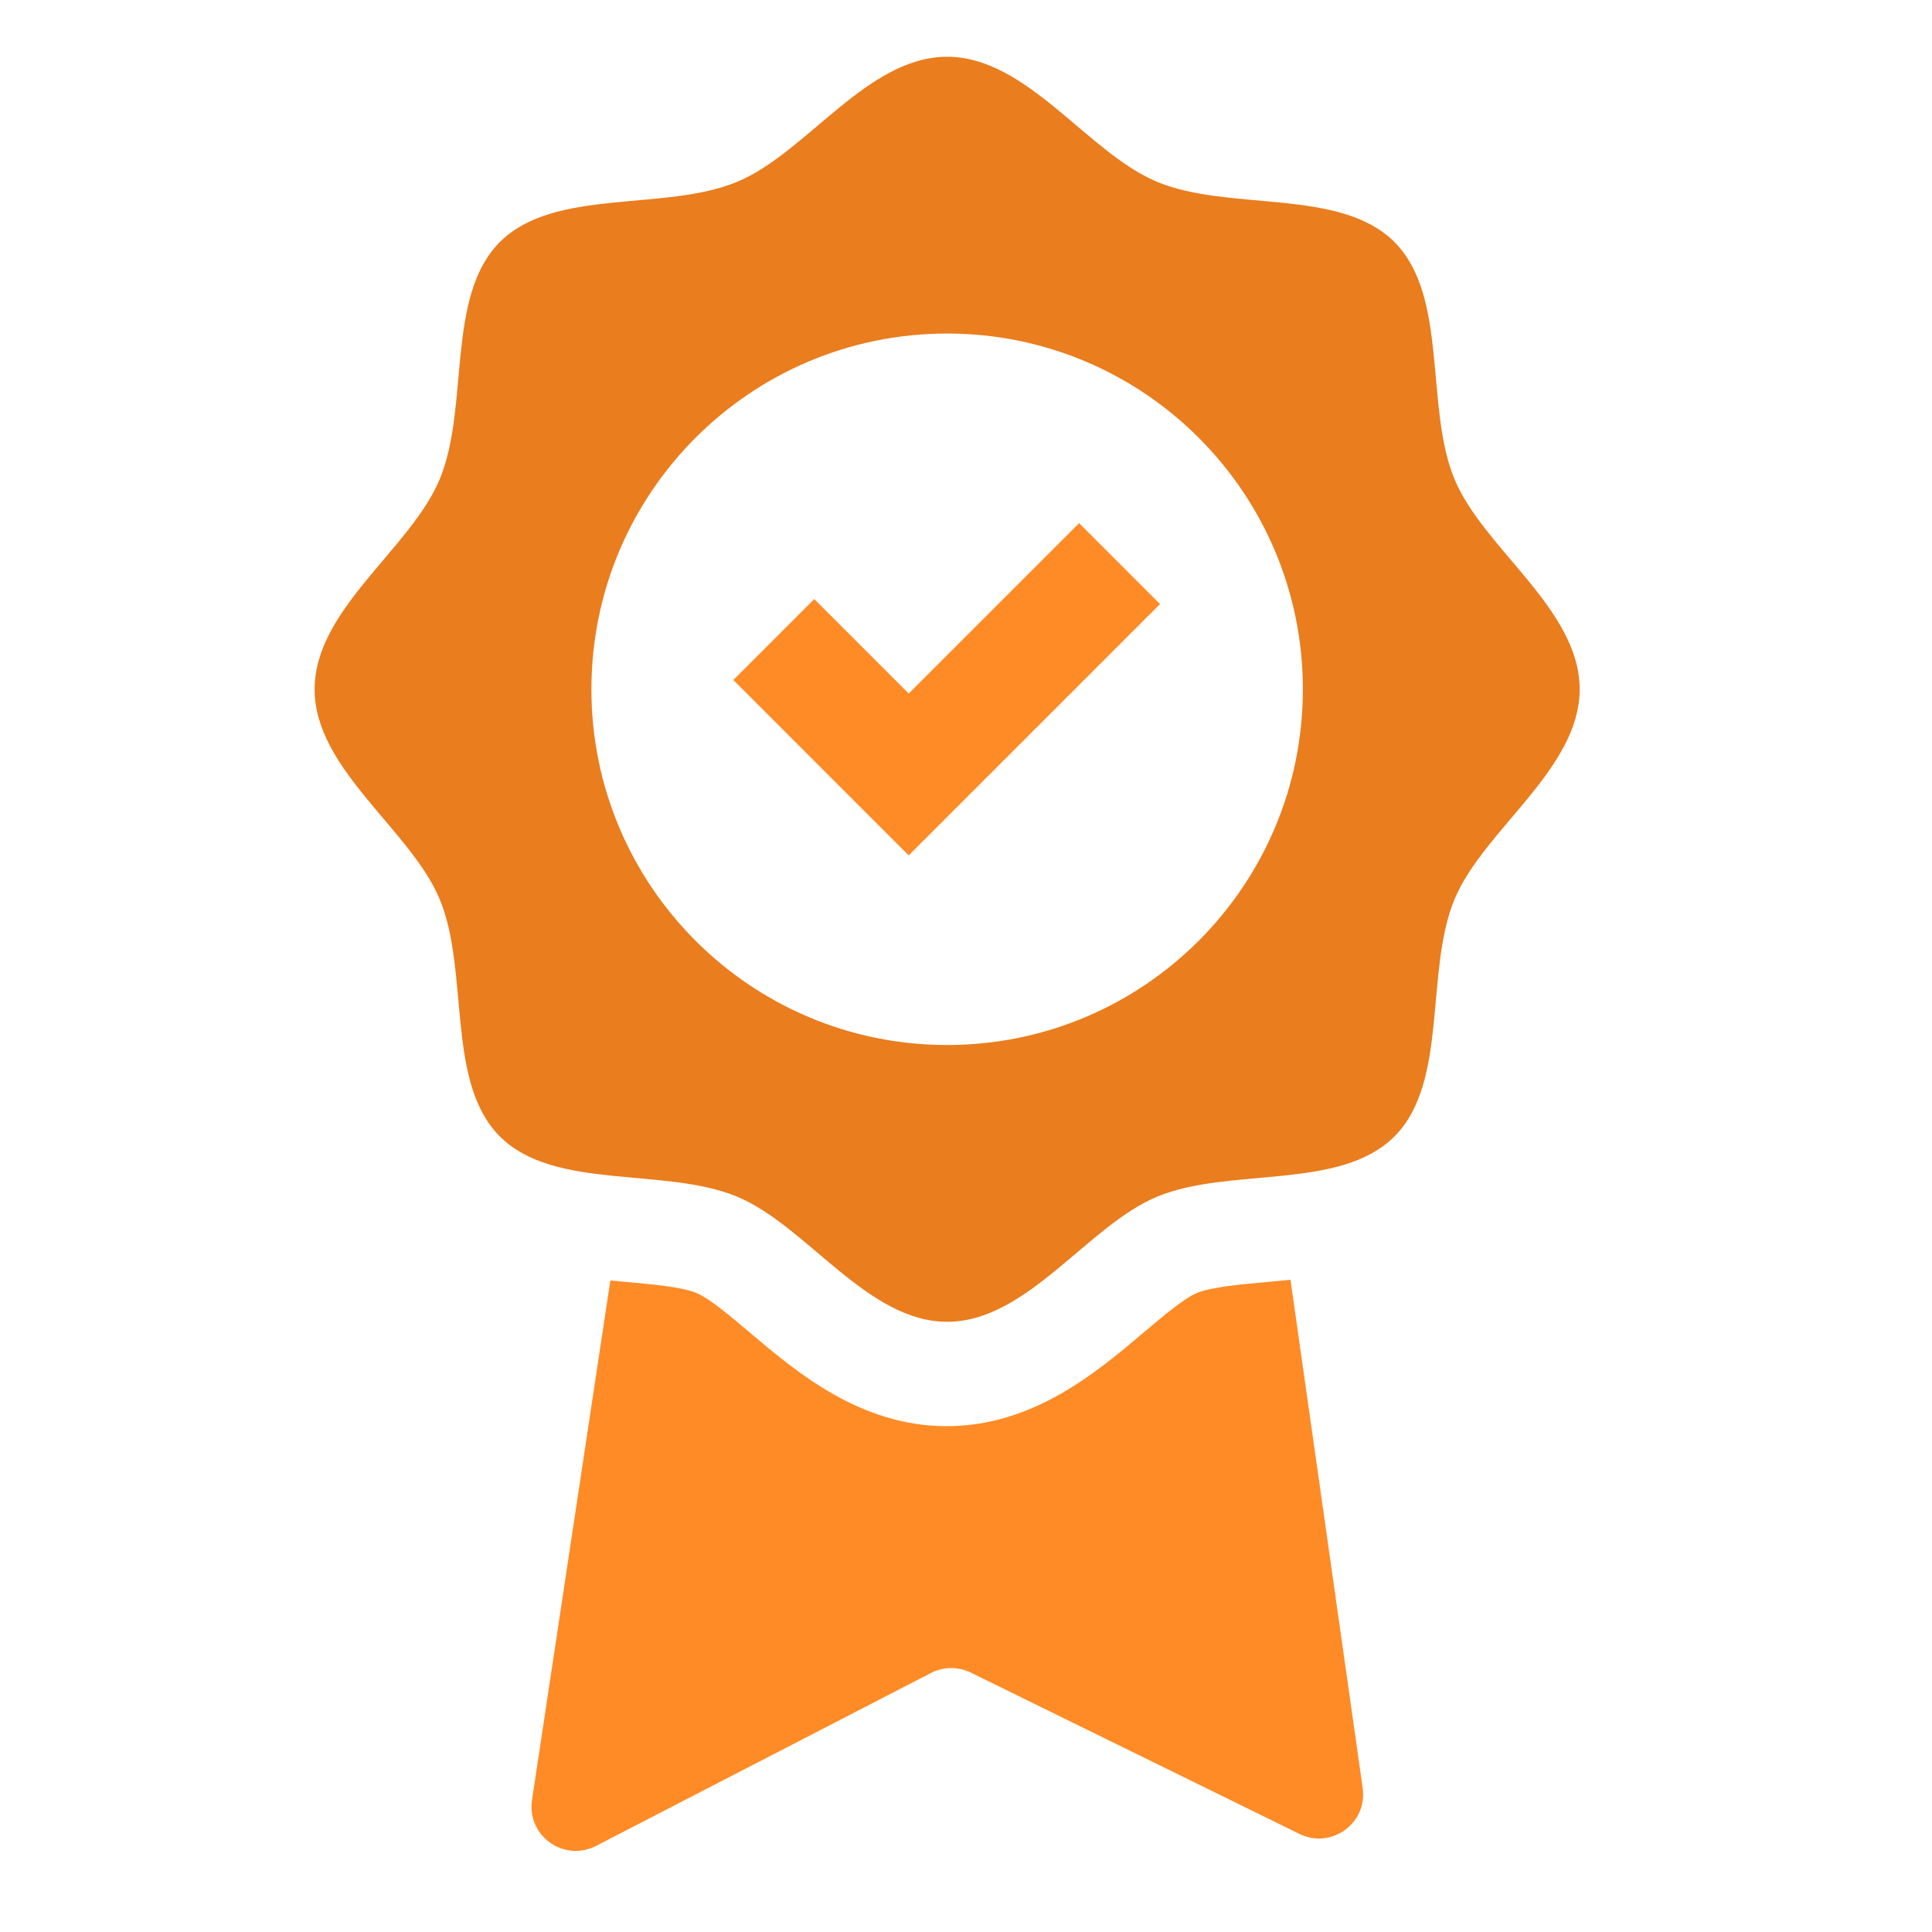
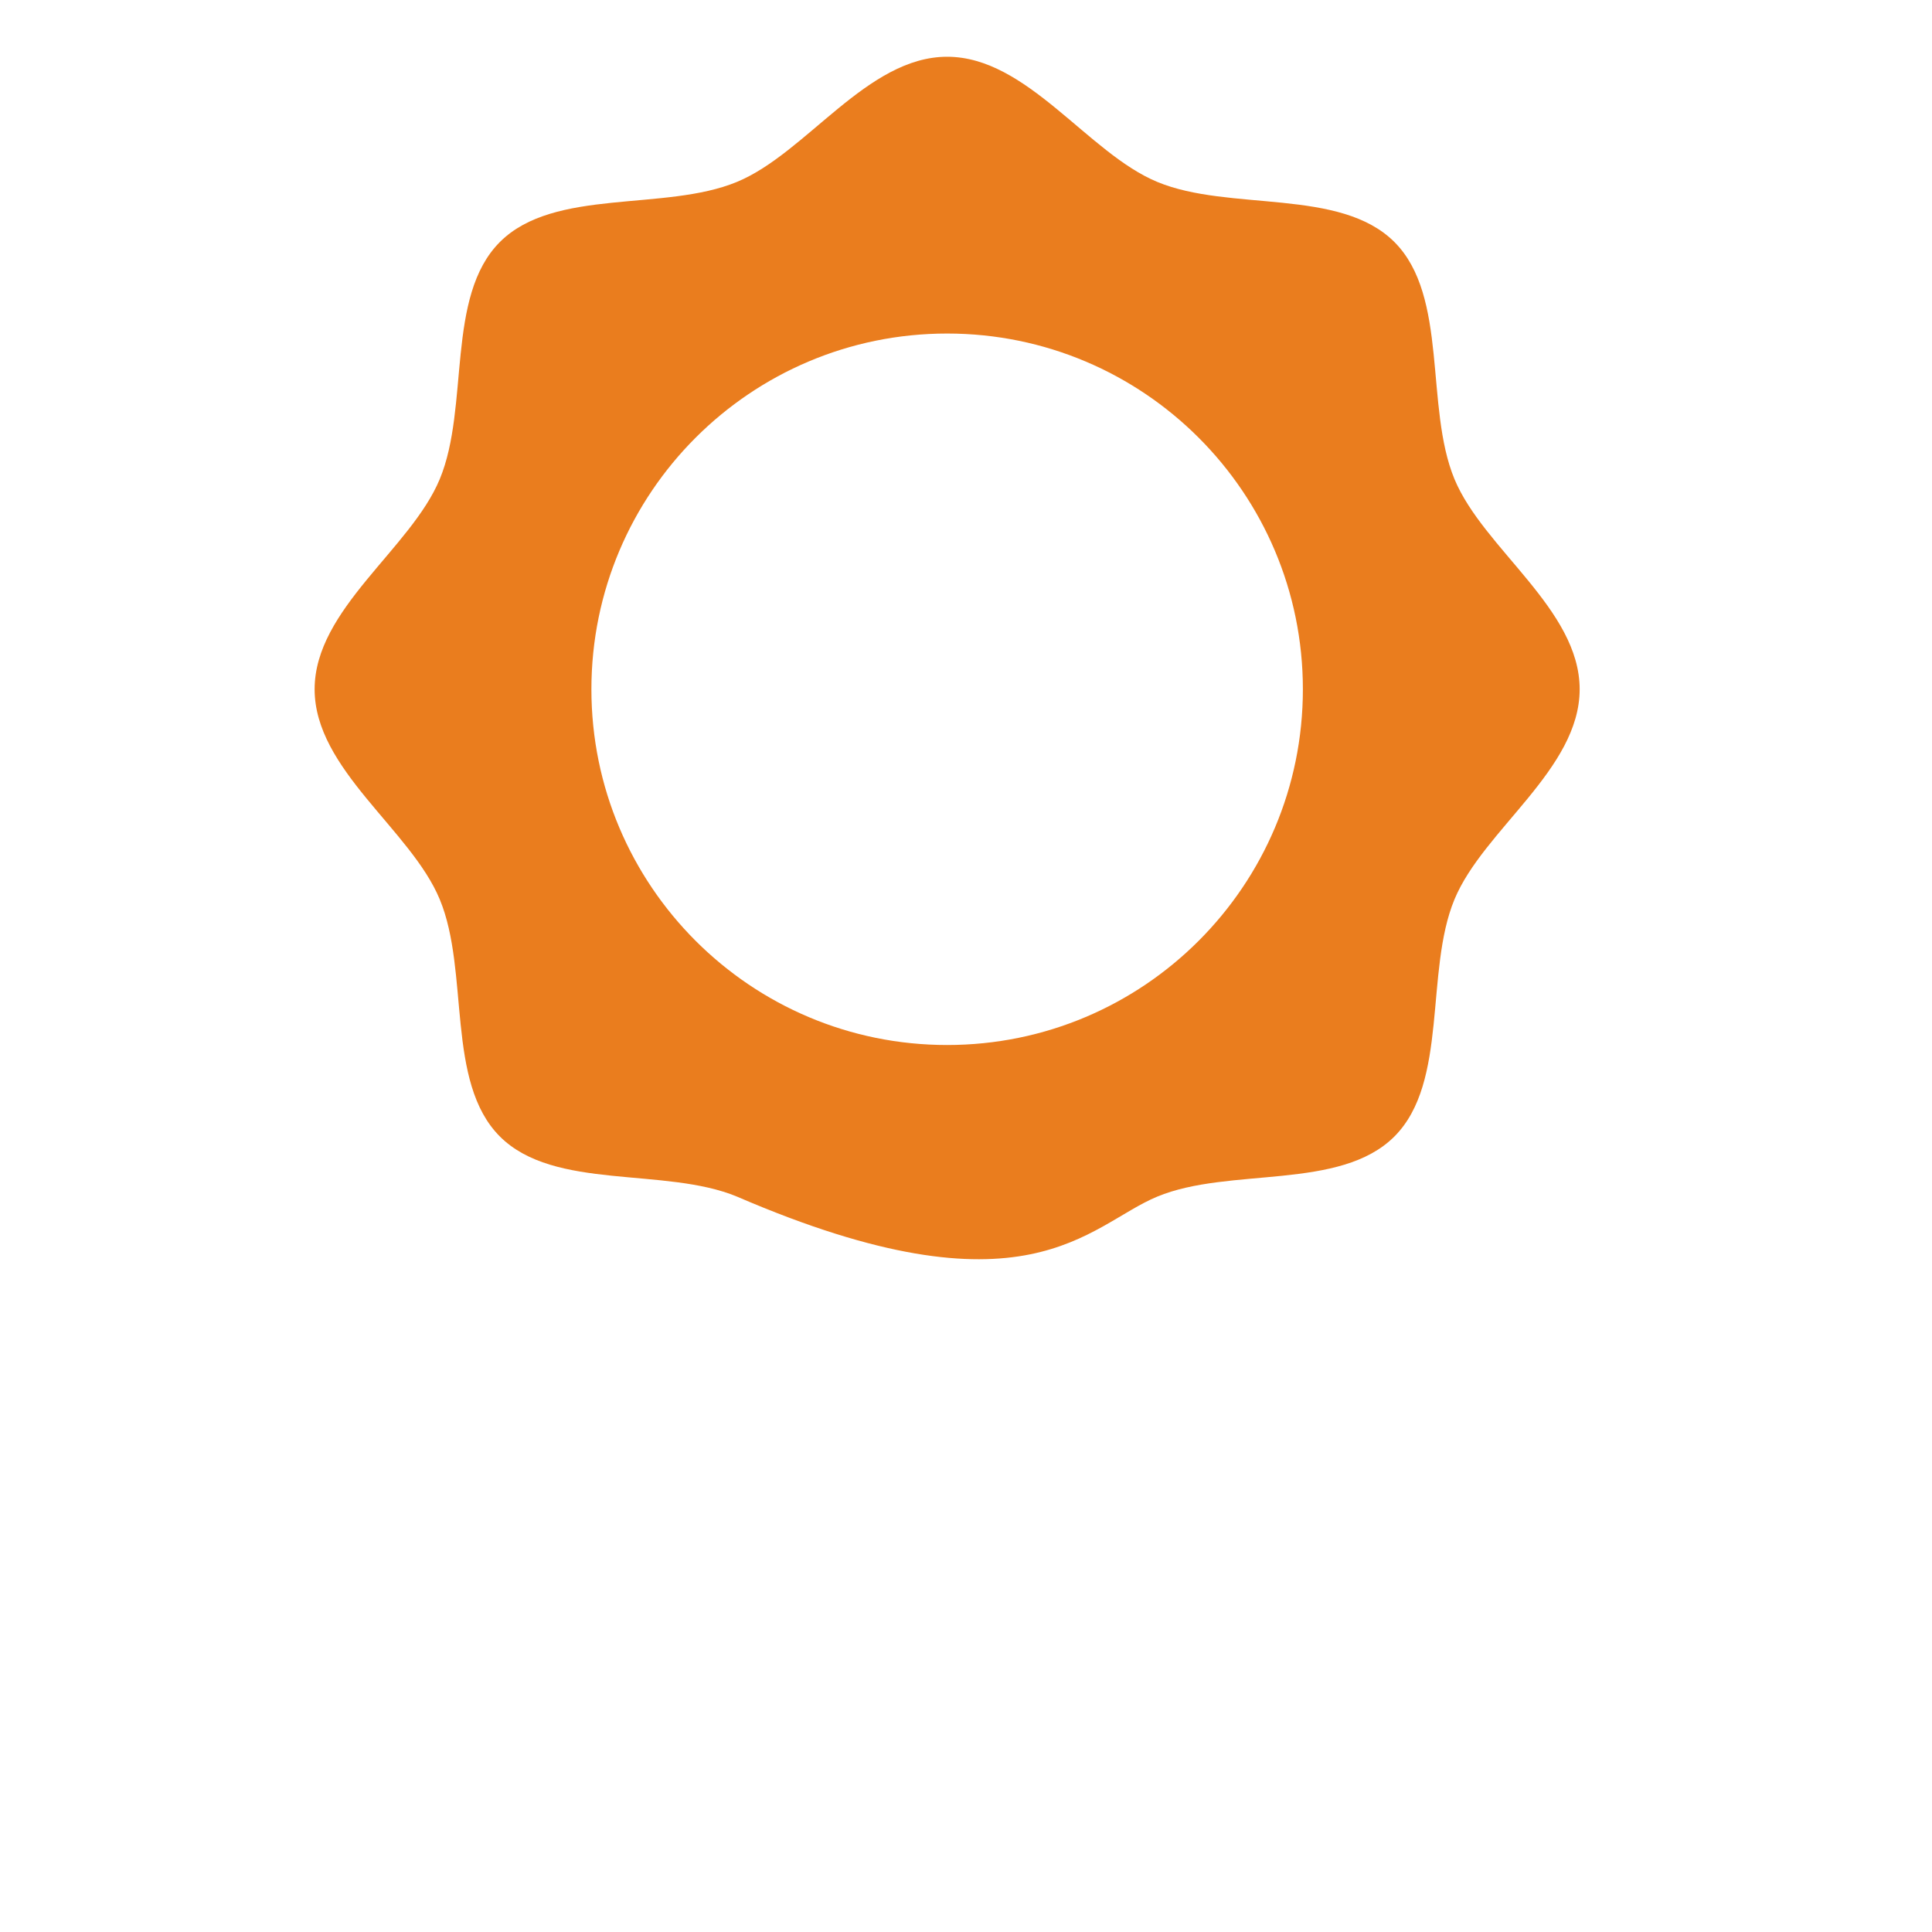
<svg xmlns="http://www.w3.org/2000/svg" xmlns:ns1="http://www.serif.com/" width="100%" height="100%" viewBox="0 0 201 201" version="1.1" xml:space="preserve" style="fill-rule:evenodd;clip-rule:evenodd;stroke-linejoin:round;stroke-miterlimit:2;">
  <g transform="matrix(1,0,0,1,-4297,-1818)">
    <g transform="matrix(2.148,0,0,2.148,-5051.12,-2104.86)">
      <rect id="Ikonka-hp-01" ns1:id="Ikonka hp 01" x="4351.65" y="1826.04" width="93.097" height="93.097" style="fill:none;" />
      <g id="Ikonka-hp-011" ns1:id="Ikonka hp 01">
        <g transform="matrix(1.05,0,0,1.05,-219.856,-92.354)">
          <g transform="matrix(1.926,0,0,1.926,3769.01,1504.37)">
-             <path d="M338.651,179.131C337.934,177.402 338.515,174.755 337.212,173.452C335.908,172.149 333.262,172.73 331.533,172.013C329.864,171.321 328.419,169.015 326.5,169.015C324.582,169.015 323.135,171.321 321.467,172.012C319.737,172.729 317.091,172.149 315.788,173.452C314.485,174.755 315.066,177.401 314.348,179.131C313.656,180.799 311.351,182.245 311.351,184.164C311.351,186.082 313.657,187.528 314.348,189.196C315.066,190.925 314.485,193.572 315.788,194.875C317.091,196.178 319.738,195.598 321.467,196.315C323.135,197.007 324.582,199.313 326.5,199.313C328.418,199.313 329.864,197.007 331.532,196.315C333.262,195.598 335.908,196.179 337.212,194.875C338.514,193.572 337.934,190.926 338.651,189.196C339.343,187.528 341.648,186.082 341.649,184.164C341.649,182.245 339.343,180.799 338.651,179.131ZM326.5,192.684C321.795,192.684 317.98,188.869 317.98,184.164C317.98,179.458 321.794,175.644 326.5,175.644C331.205,175.644 335.02,179.458 335.02,184.164C335.02,188.869 331.205,192.684 326.5,192.684Z" style="fill:rgb(234,125,30);fill-rule:nonzero;" />
+             <path d="M338.651,179.131C337.934,177.402 338.515,174.755 337.212,173.452C335.908,172.149 333.262,172.73 331.533,172.013C329.864,171.321 328.419,169.015 326.5,169.015C324.582,169.015 323.135,171.321 321.467,172.012C319.737,172.729 317.091,172.149 315.788,173.452C314.485,174.755 315.066,177.401 314.348,179.131C313.656,180.799 311.351,182.245 311.351,184.164C311.351,186.082 313.657,187.528 314.348,189.196C315.066,190.925 314.485,193.572 315.788,194.875C317.091,196.178 319.738,195.598 321.467,196.315C328.418,199.313 329.864,197.007 331.532,196.315C333.262,195.598 335.908,196.179 337.212,194.875C338.514,193.572 337.934,190.926 338.651,189.196C339.343,187.528 341.648,186.082 341.649,184.164C341.649,182.245 339.343,180.799 338.651,179.131ZM326.5,192.684C321.795,192.684 317.98,188.869 317.98,184.164C317.98,179.458 321.794,175.644 326.5,175.644C331.205,175.644 335.02,179.458 335.02,184.164C335.02,188.869 331.205,192.684 326.5,192.684Z" style="fill:rgb(234,125,30);fill-rule:nonzero;" />
          </g>
          <g transform="matrix(1.926,0,0,1.926,3768.99,1504.37)">
-             <path d="M325.59,188.143L327.529,186.204L331.609,182.124L329.671,180.185L325.59,184.266L323.328,182.004L321.39,183.942L323.651,186.204L325.59,188.143ZM336.463,210.48L334.734,198.307C334.544,198.326 334.356,198.343 334.175,198.36C333.55,198.415 332.841,198.479 332.49,198.624C332.183,198.752 331.666,199.19 331.209,199.576C330.094,200.52 328.567,201.813 326.5,201.813C324.432,201.813 322.905,200.52 321.791,199.576C321.334,199.19 320.816,198.752 320.509,198.624C320.158,198.479 319.45,198.415 318.825,198.359C318.701,198.348 318.572,198.336 318.444,198.324L316.568,210.767C316.439,211.621 317.332,212.262 318.1,211.866L326.123,207.724C326.421,207.57 326.774,207.567 327.075,207.714L334.949,211.579C335.712,211.953 336.582,211.321 336.463,210.48Z" style="fill:rgb(255,139,38);fill-rule:nonzero;" />
-           </g>
+             </g>
        </g>
      </g>
    </g>
  </g>
</svg>